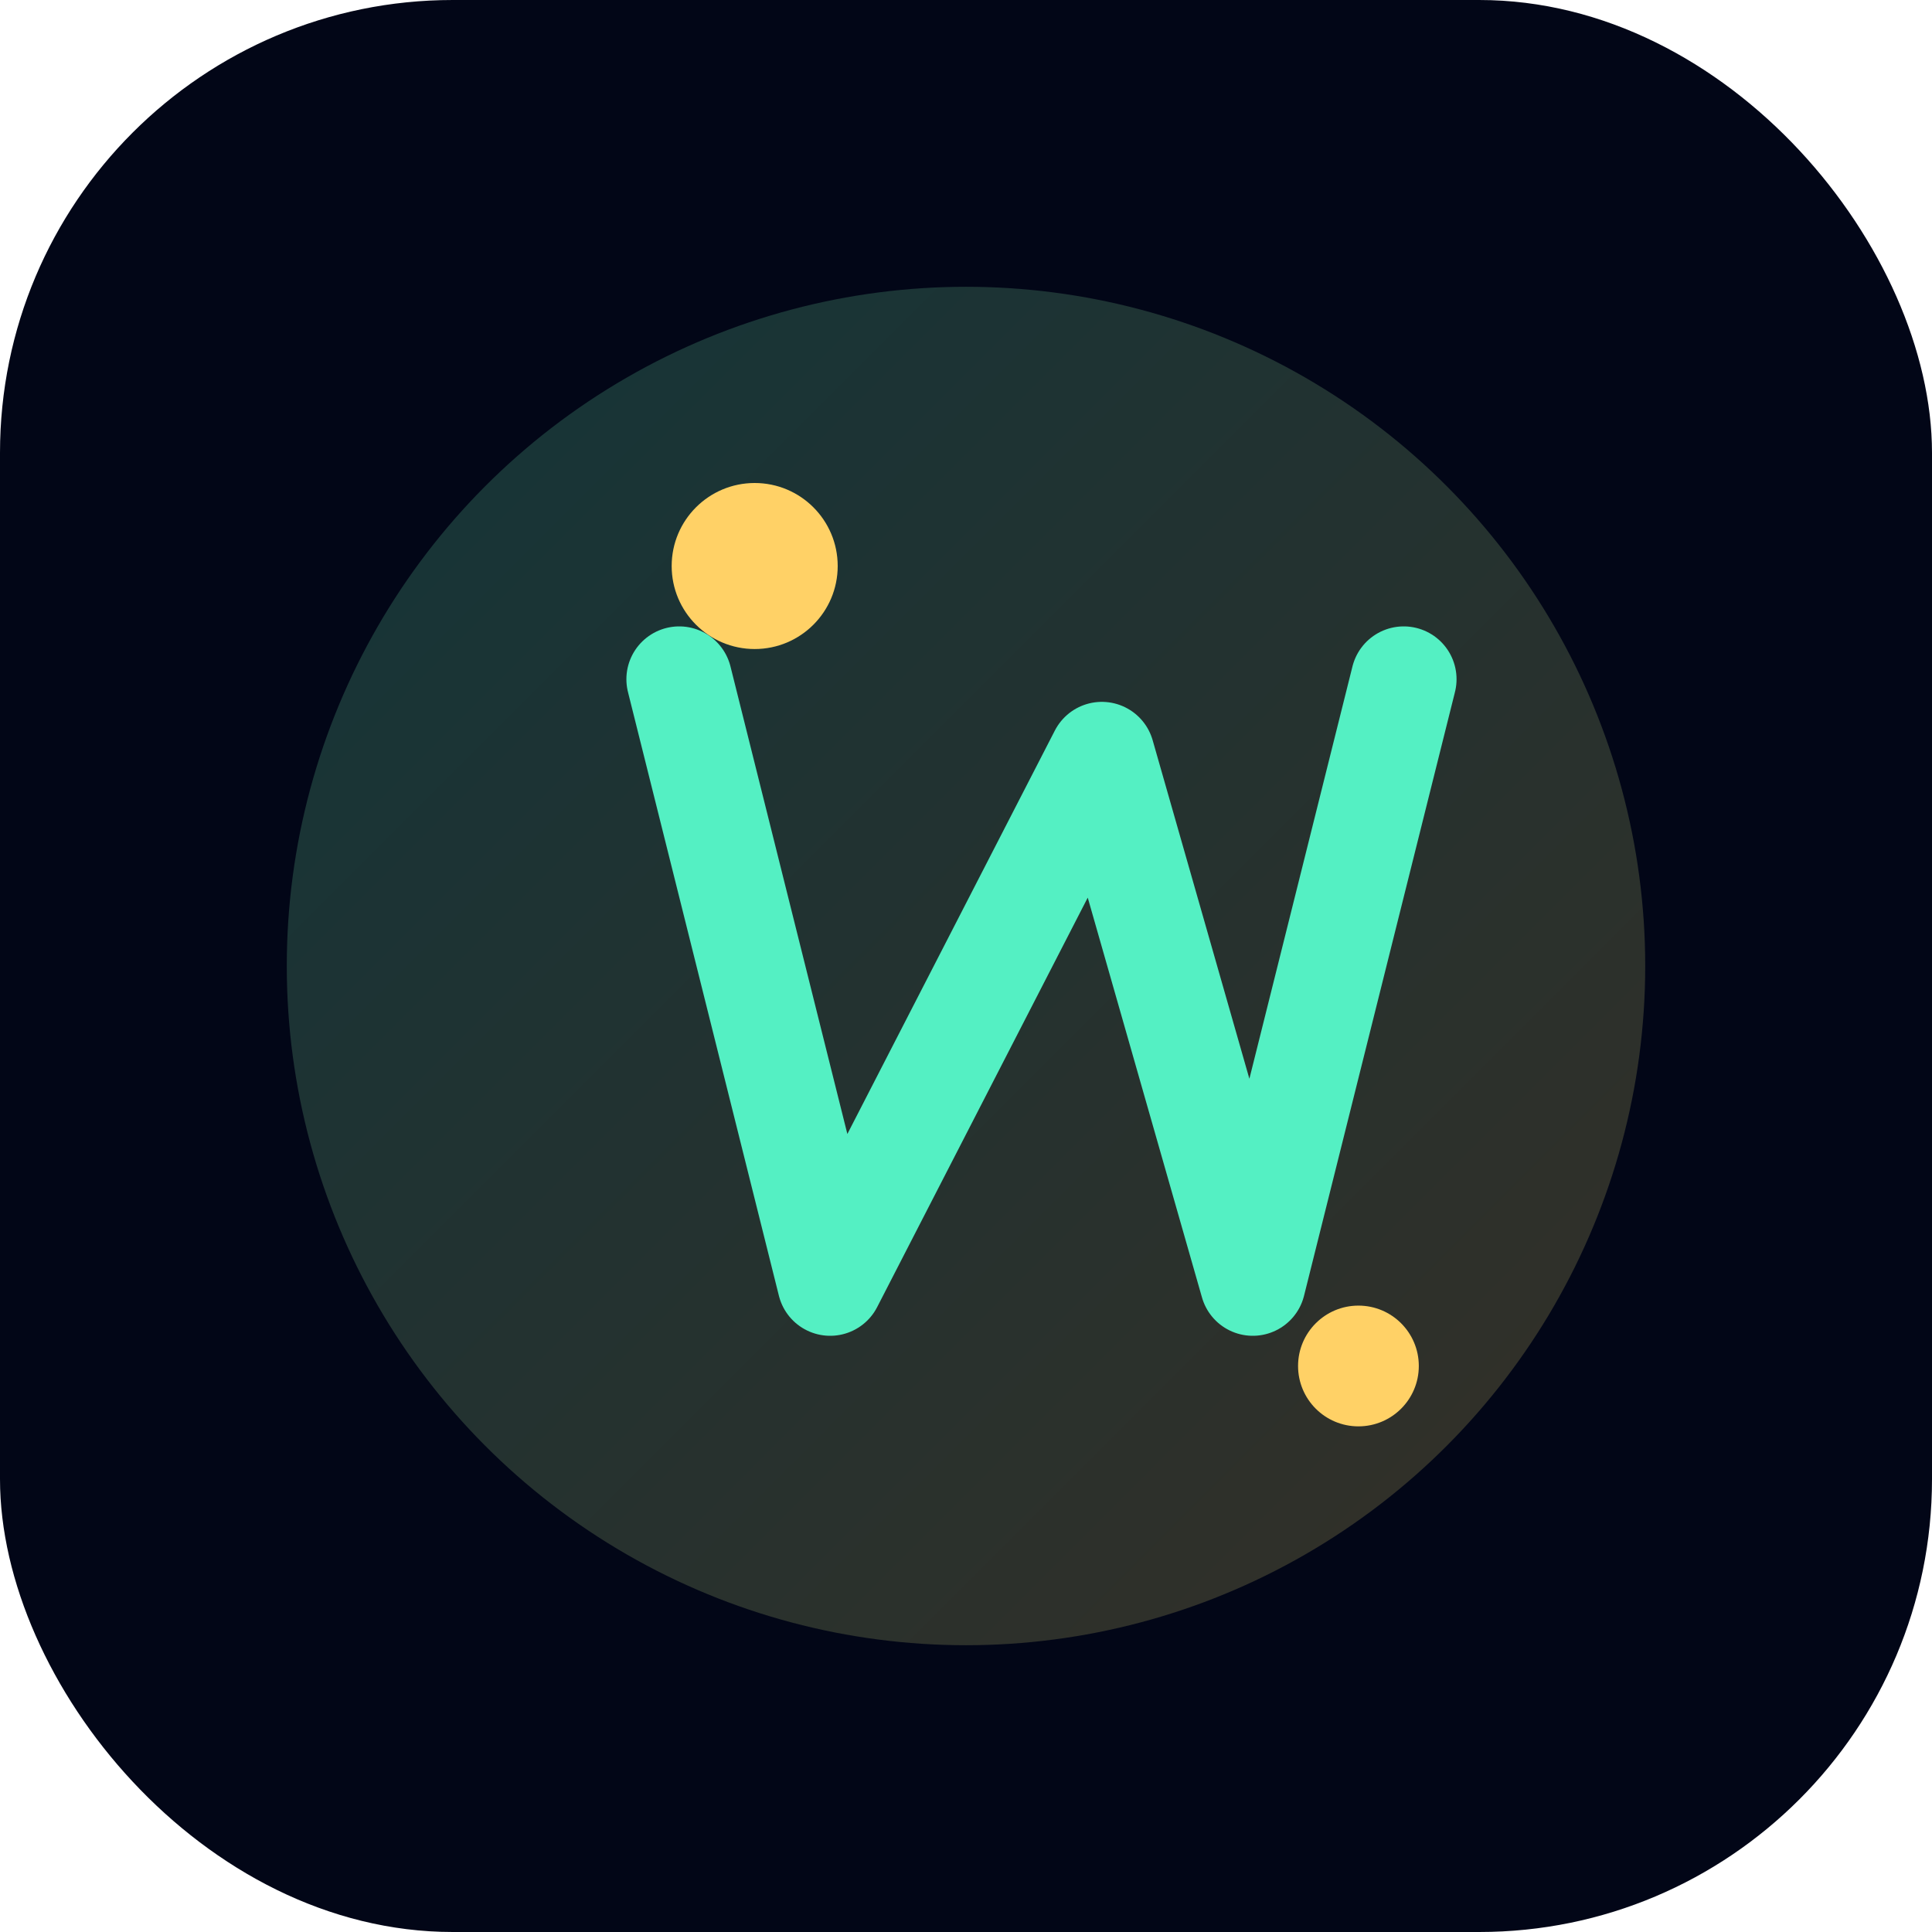
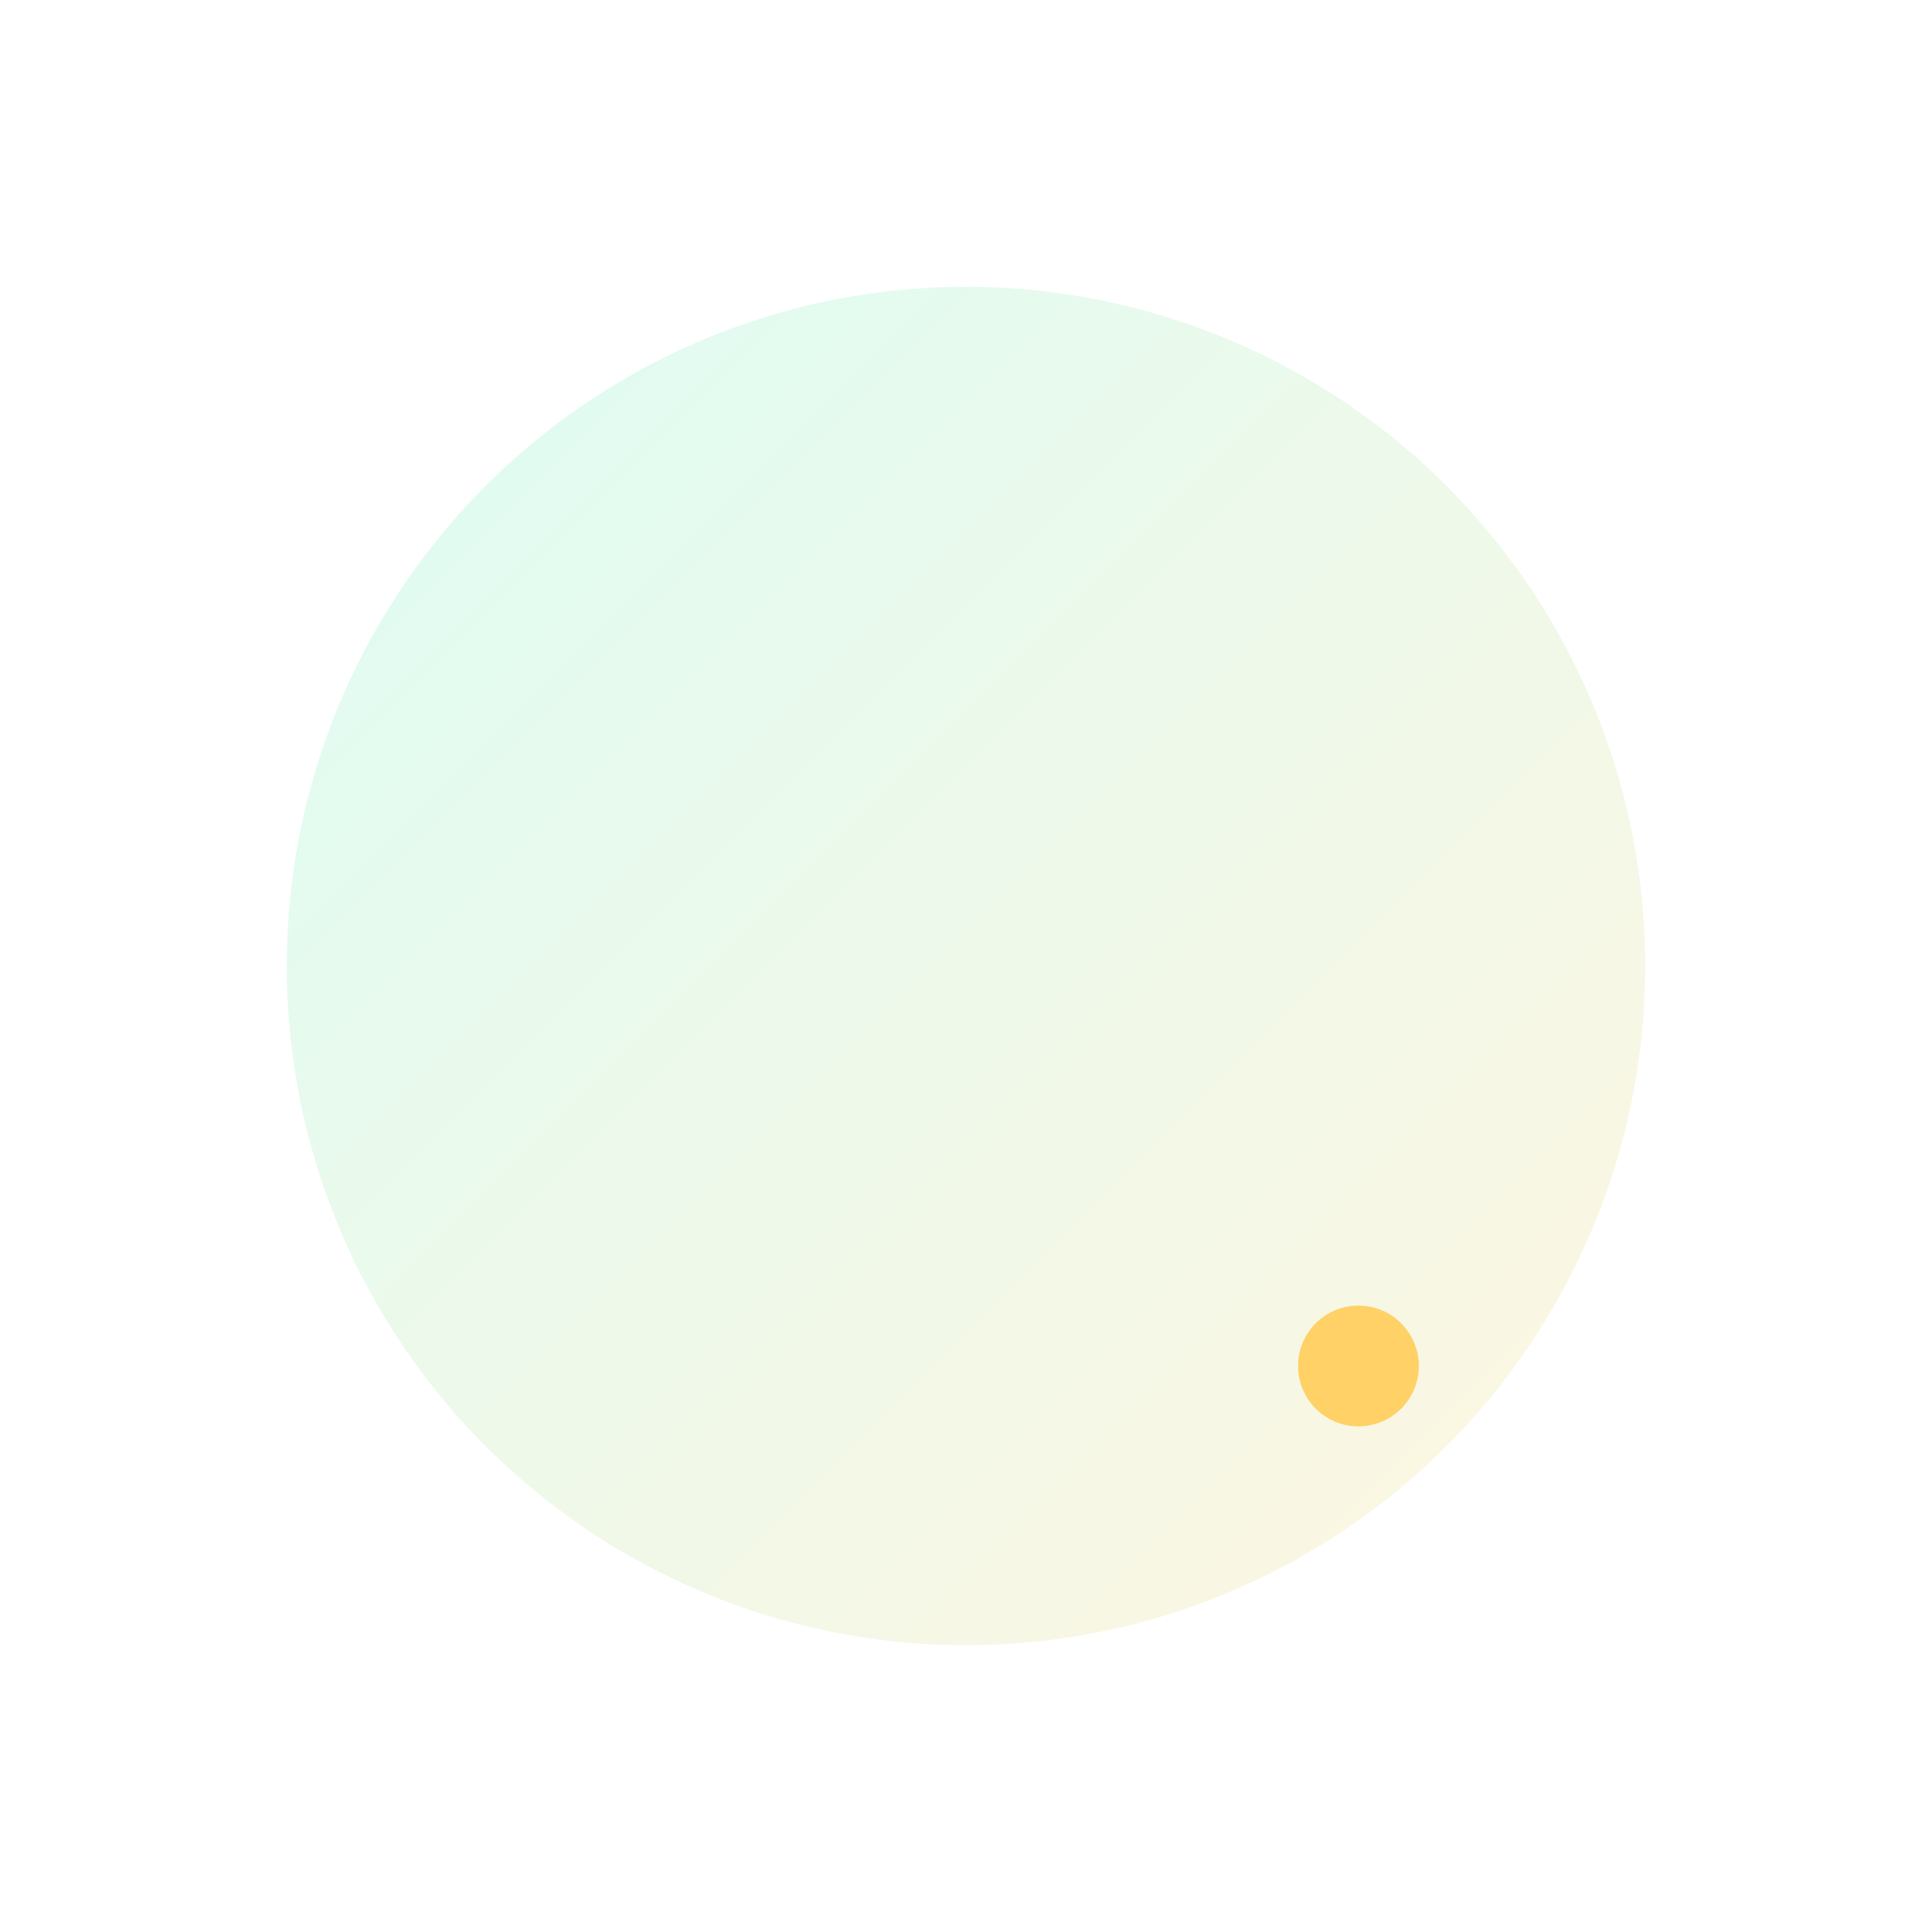
<svg xmlns="http://www.w3.org/2000/svg" width="512" height="512" viewBox="0 0 512 512">
  <defs>
    <linearGradient id="grad" x1="0%" y1="0%" x2="100%" y2="100%">
      <stop offset="0%" stop-color="#54f0c3" />
      <stop offset="100%" stop-color="#ffd166" />
    </linearGradient>
  </defs>
-   <rect width="512" height="512" rx="120" fill="#020617" />
  <circle cx="256" cy="256" r="180" fill="url(#grad)" opacity="0.2" />
-   <path d="M180 180 L220 340 L292 200 L332 340 L372 180" stroke="#54f0c3" stroke-width="28" stroke-linecap="round" stroke-linejoin="round" fill="none" />
-   <circle cx="200" cy="150" r="22" fill="#ffd166" />
  <circle cx="360" cy="362" r="16" fill="#ffd166" />
</svg>